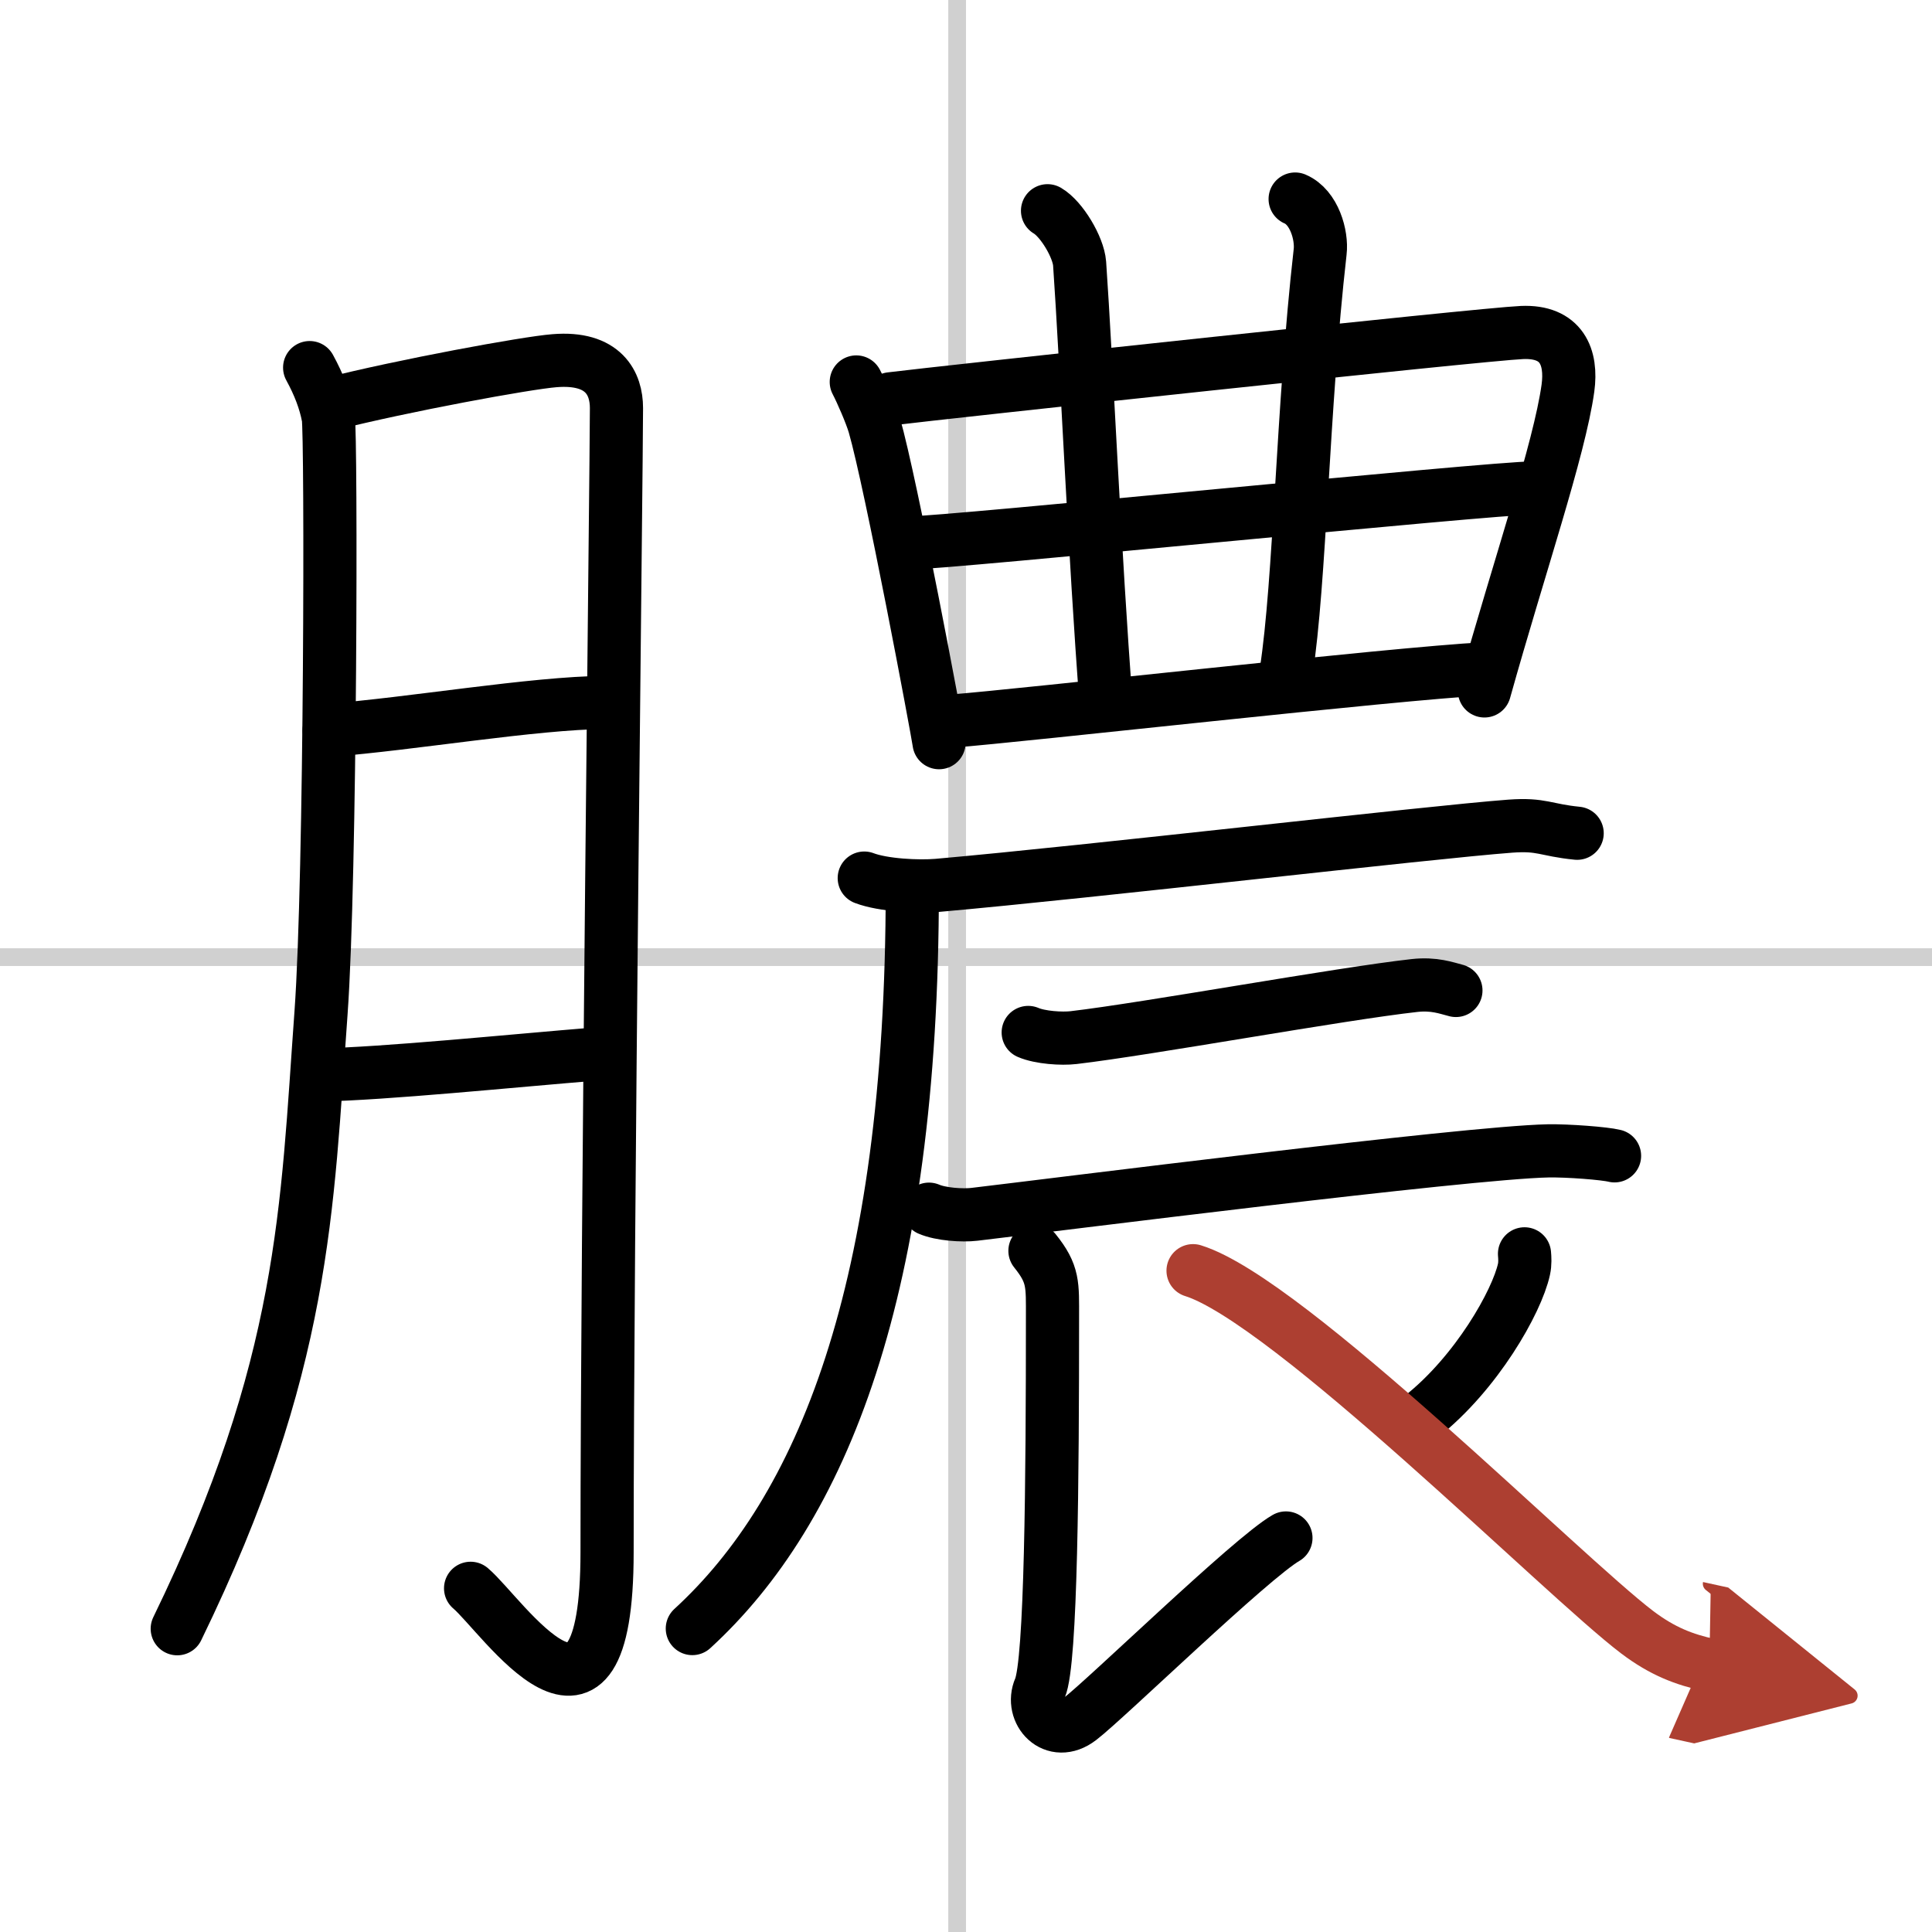
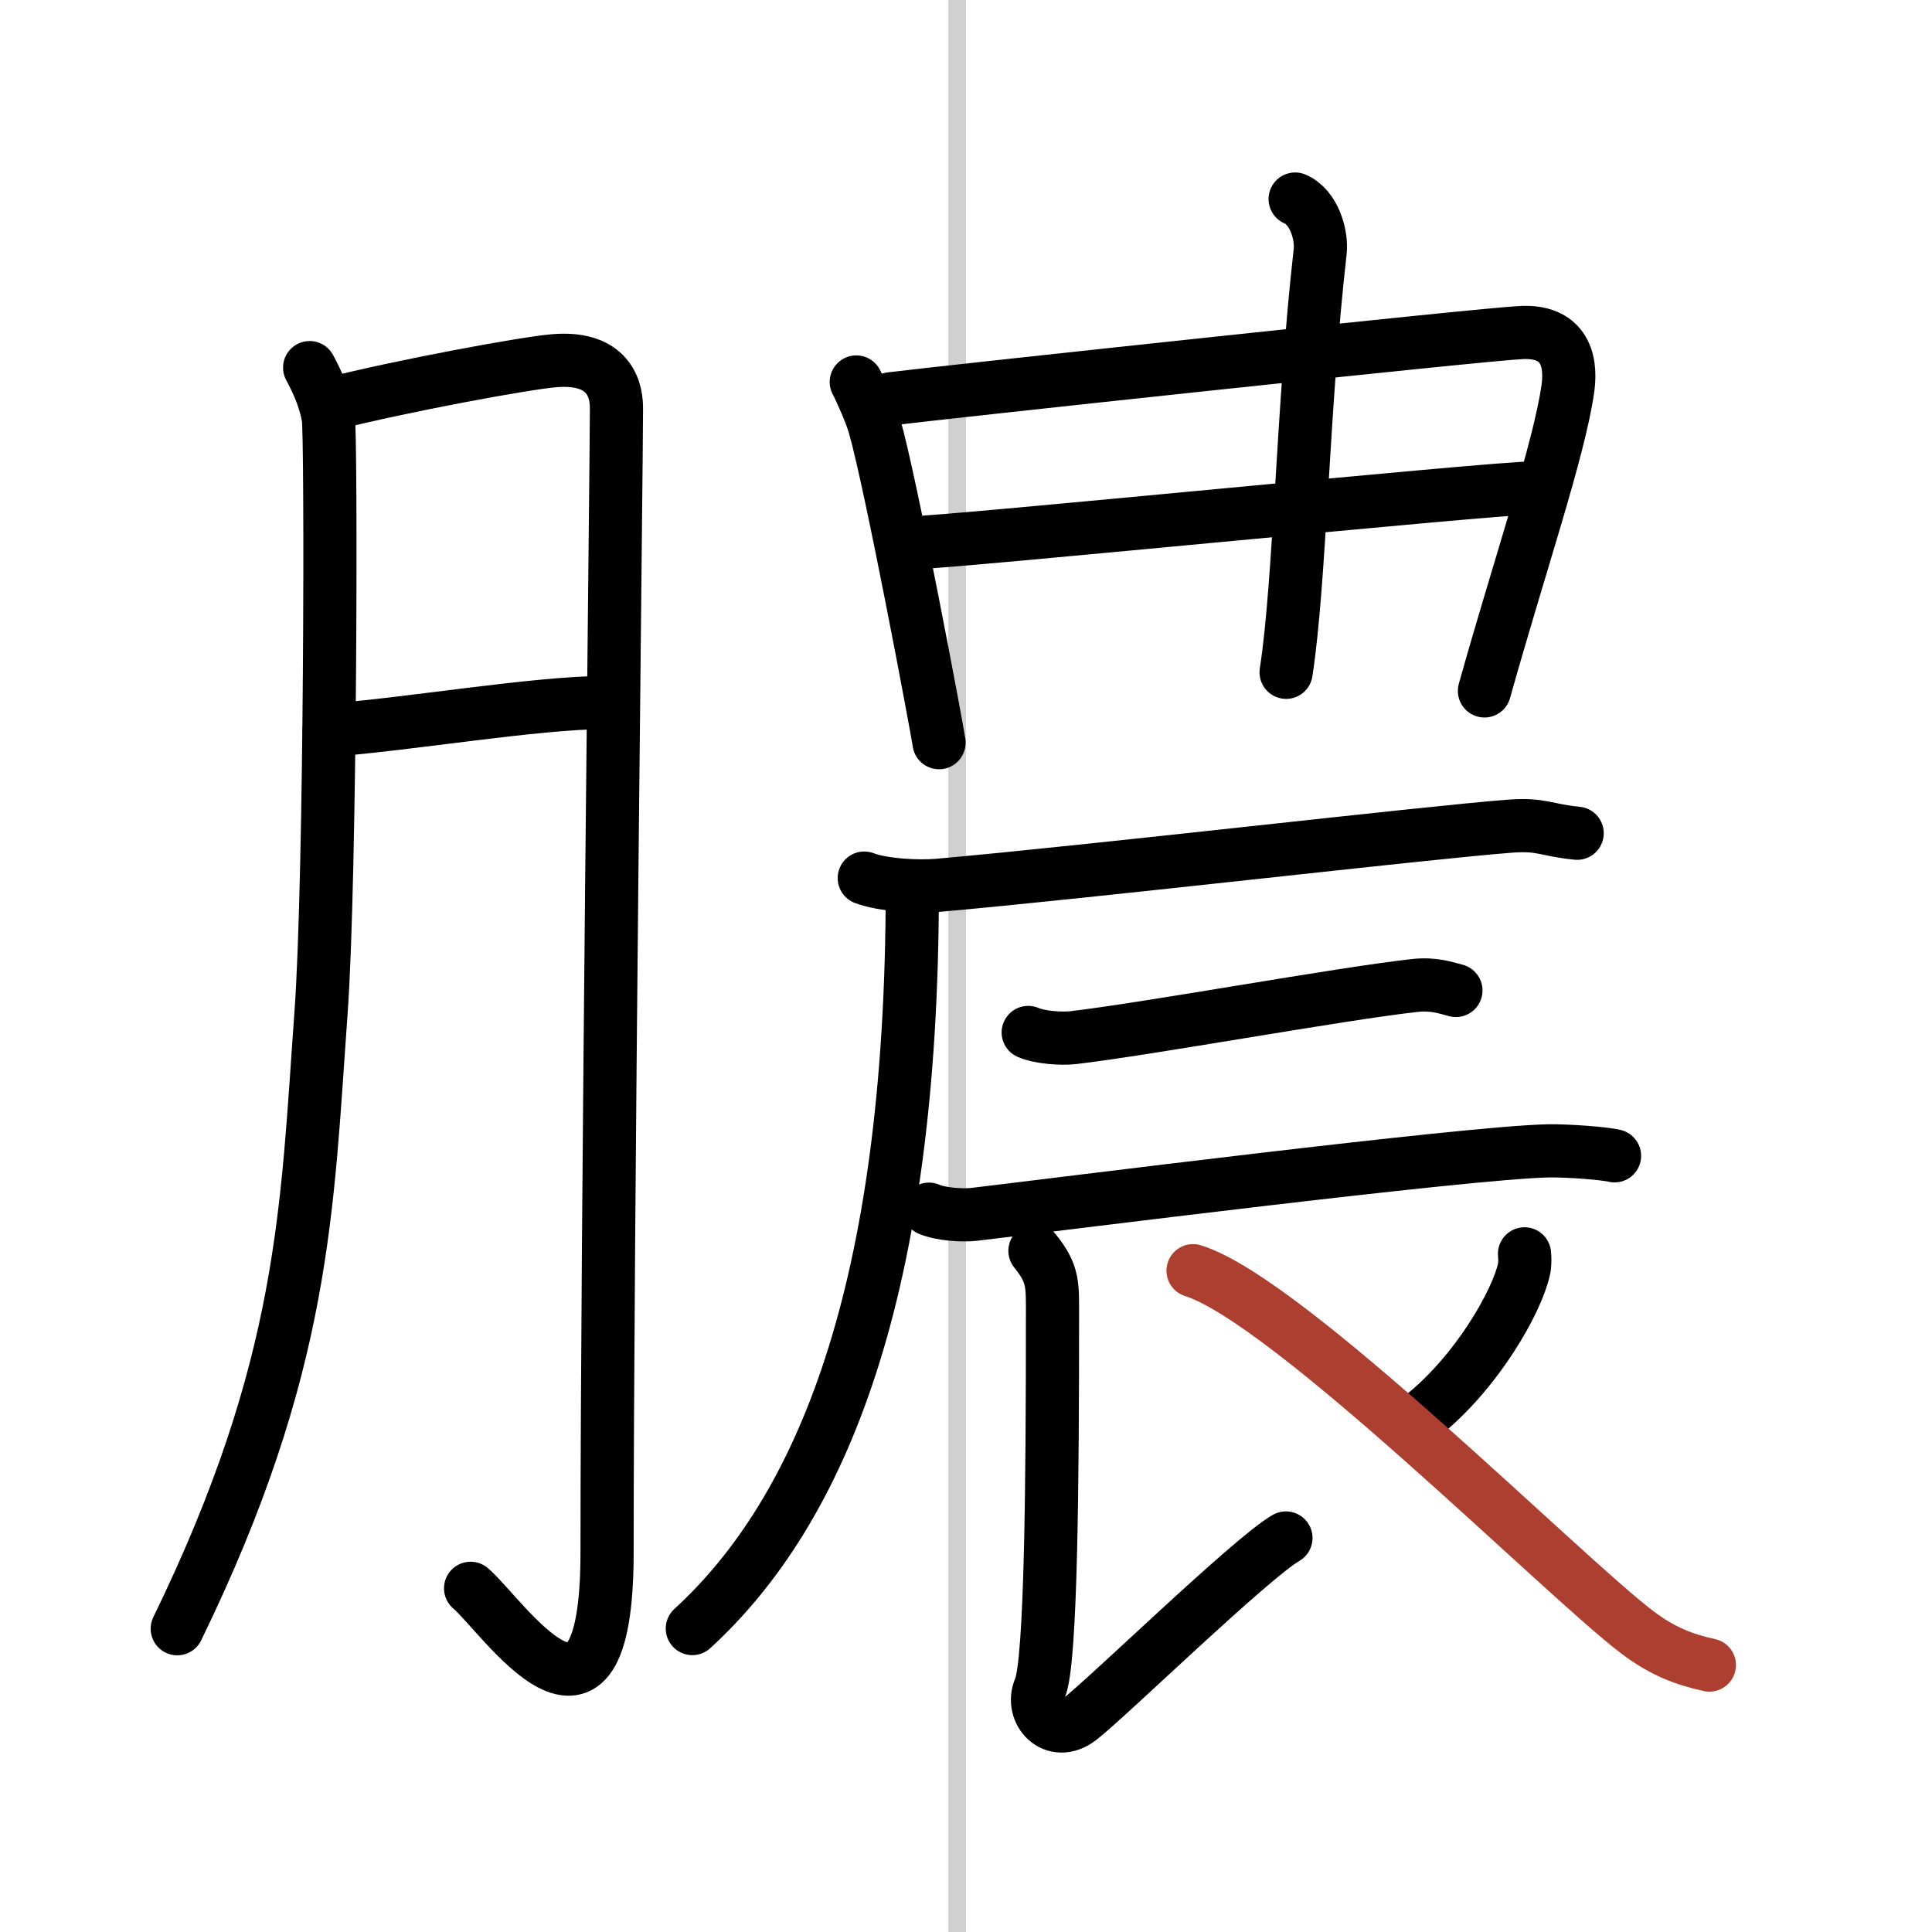
<svg xmlns="http://www.w3.org/2000/svg" width="400" height="400" viewBox="0 0 109 109">
  <defs>
    <marker id="a" markerWidth="4" orient="auto" refX="1" refY="5" viewBox="0 0 10 10">
-       <polyline points="0 0 10 5 0 10 1 5" fill="#ad3f31" stroke="#ad3f31" />
-     </marker>
+       </marker>
  </defs>
  <g fill="none" stroke="#000" stroke-linecap="round" stroke-linejoin="round" stroke-width="3">
    <rect width="100%" height="100%" fill="#fff" stroke="#fff" />
    <line x1="54" x2="54" y2="109" stroke="#d0d0d0" stroke-width="1" />
-     <line x2="109" y1="54" y2="54" stroke="#d0d0d0" stroke-width="1" />
    <path d="m17.47 20.74c0.52 0.95 0.88 1.88 1.05 2.8s0.15 25.91-0.41 33.63c-0.8 11-0.86 19.83-8.11 34.72" />
    <path d="m18.57 22.81c4.18-1.06 11.15-2.34 12.71-2.46 2.8-0.23 3.5 1.31 3.5 2.67 0 3.23-0.53 46.22-0.53 64.55 0 12.61-5.91 3.55-7.7 2.04" />
    <path d="m18.57 41.2c4.61-0.35 11.53-1.54 15.58-1.57" />
-     <path d="m18.01 60.65c3.79-0.08 10.64-0.78 15.79-1.2" />
    <path d="m48.31 21.55c0.27 0.51 0.83 1.79 1.02 2.44 0.94 3.26 3.56 17.23 3.65 17.91" />
    <path d="m50.25 22.5c2.52-0.32 33.39-3.65 35.61-3.74 2.25-0.1 2.84 1.39 2.6 3.14-0.48 3.45-2.76 10.1-4.71 17.08" />
-     <path d="m59.1 11.89c0.79 0.46 1.74 2.05 1.81 2.98 0.39 5.63 0.86 16.63 1.49 24.76" />
    <path d="m73.07 11.23c1.08 0.46 1.52 2.05 1.41 2.98-1.01 8.9-1.12 18.53-1.92 23.72" />
    <path d="m51.35 30.63c2.09 0 32.8-3.1 35.16-3.1" />
-     <path d="m53.6 40.69c4.26-0.33 24.92-2.68 30.22-2.96" />
    <path d="m48.76 49.54c1.08 0.41 3.05 0.5 4.13 0.41 8.73-0.77 27.66-2.99 32.32-3.34 1.79-0.13 1.96 0.22 3.77 0.4" />
    <path d="m51.47 50.14c0 22.74-5.13 35.07-12.41 41.74" />
    <path d="m58.01 58.25c0.67 0.29 1.89 0.37 2.56 0.29 4.25-0.5 15.01-2.47 19.24-2.94 1.1-0.12 1.78 0.14 2.33 0.28" />
    <path d="m52.41 68.22c0.67 0.29 1.89 0.37 2.56 0.29 4.25-0.5 27.78-3.49 32.37-3.58 1.11-0.02 3.2 0.14 3.75 0.28" />
    <path d="m58.39 70.57c1.06 1.32 0.99 1.89 0.99 3.78 0 8.94-0.07 19.44-0.71 20.9-0.58 1.33 0.78 2.87 2.26 1.73 1.48-1.13 9.65-9.08 11.62-10.21" />
    <path d="m86.01 70.74c0.02 0.22 0.04 0.56-0.03 0.87-0.4 1.83-2.68 5.86-5.8 8.32" />
    <path d="m67.31 71.69c5.38 1.67 20.85 17.21 25.06 20.4 1.43 1.08 2.65 1.54 4.07 1.85" marker-end="url(#a)" stroke="#ad3f31" />
  </g>
</svg>